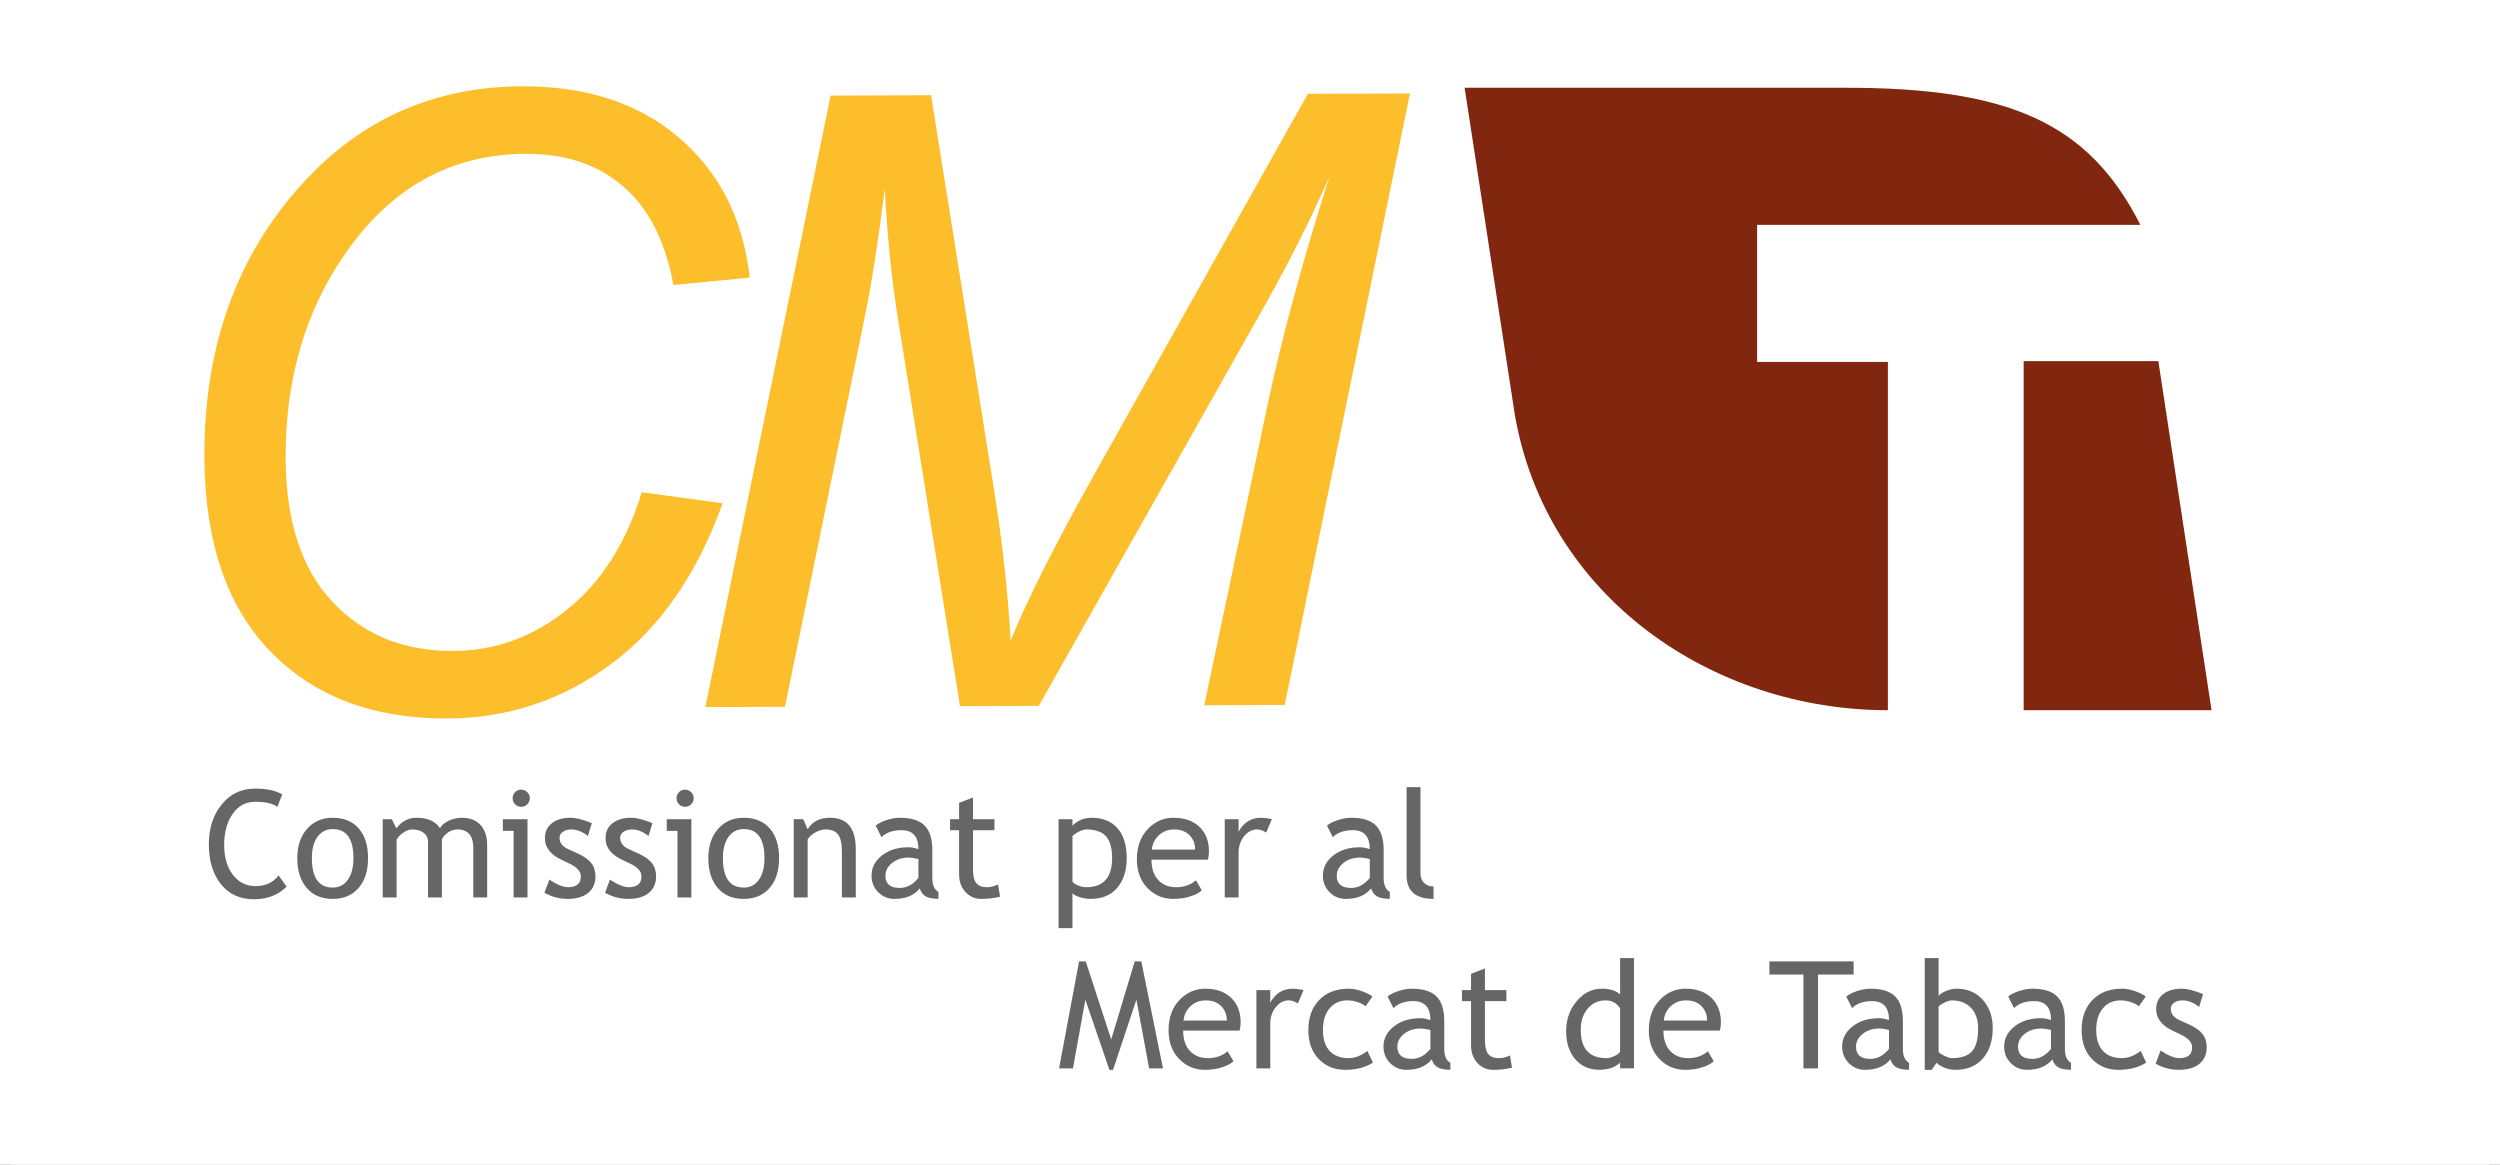
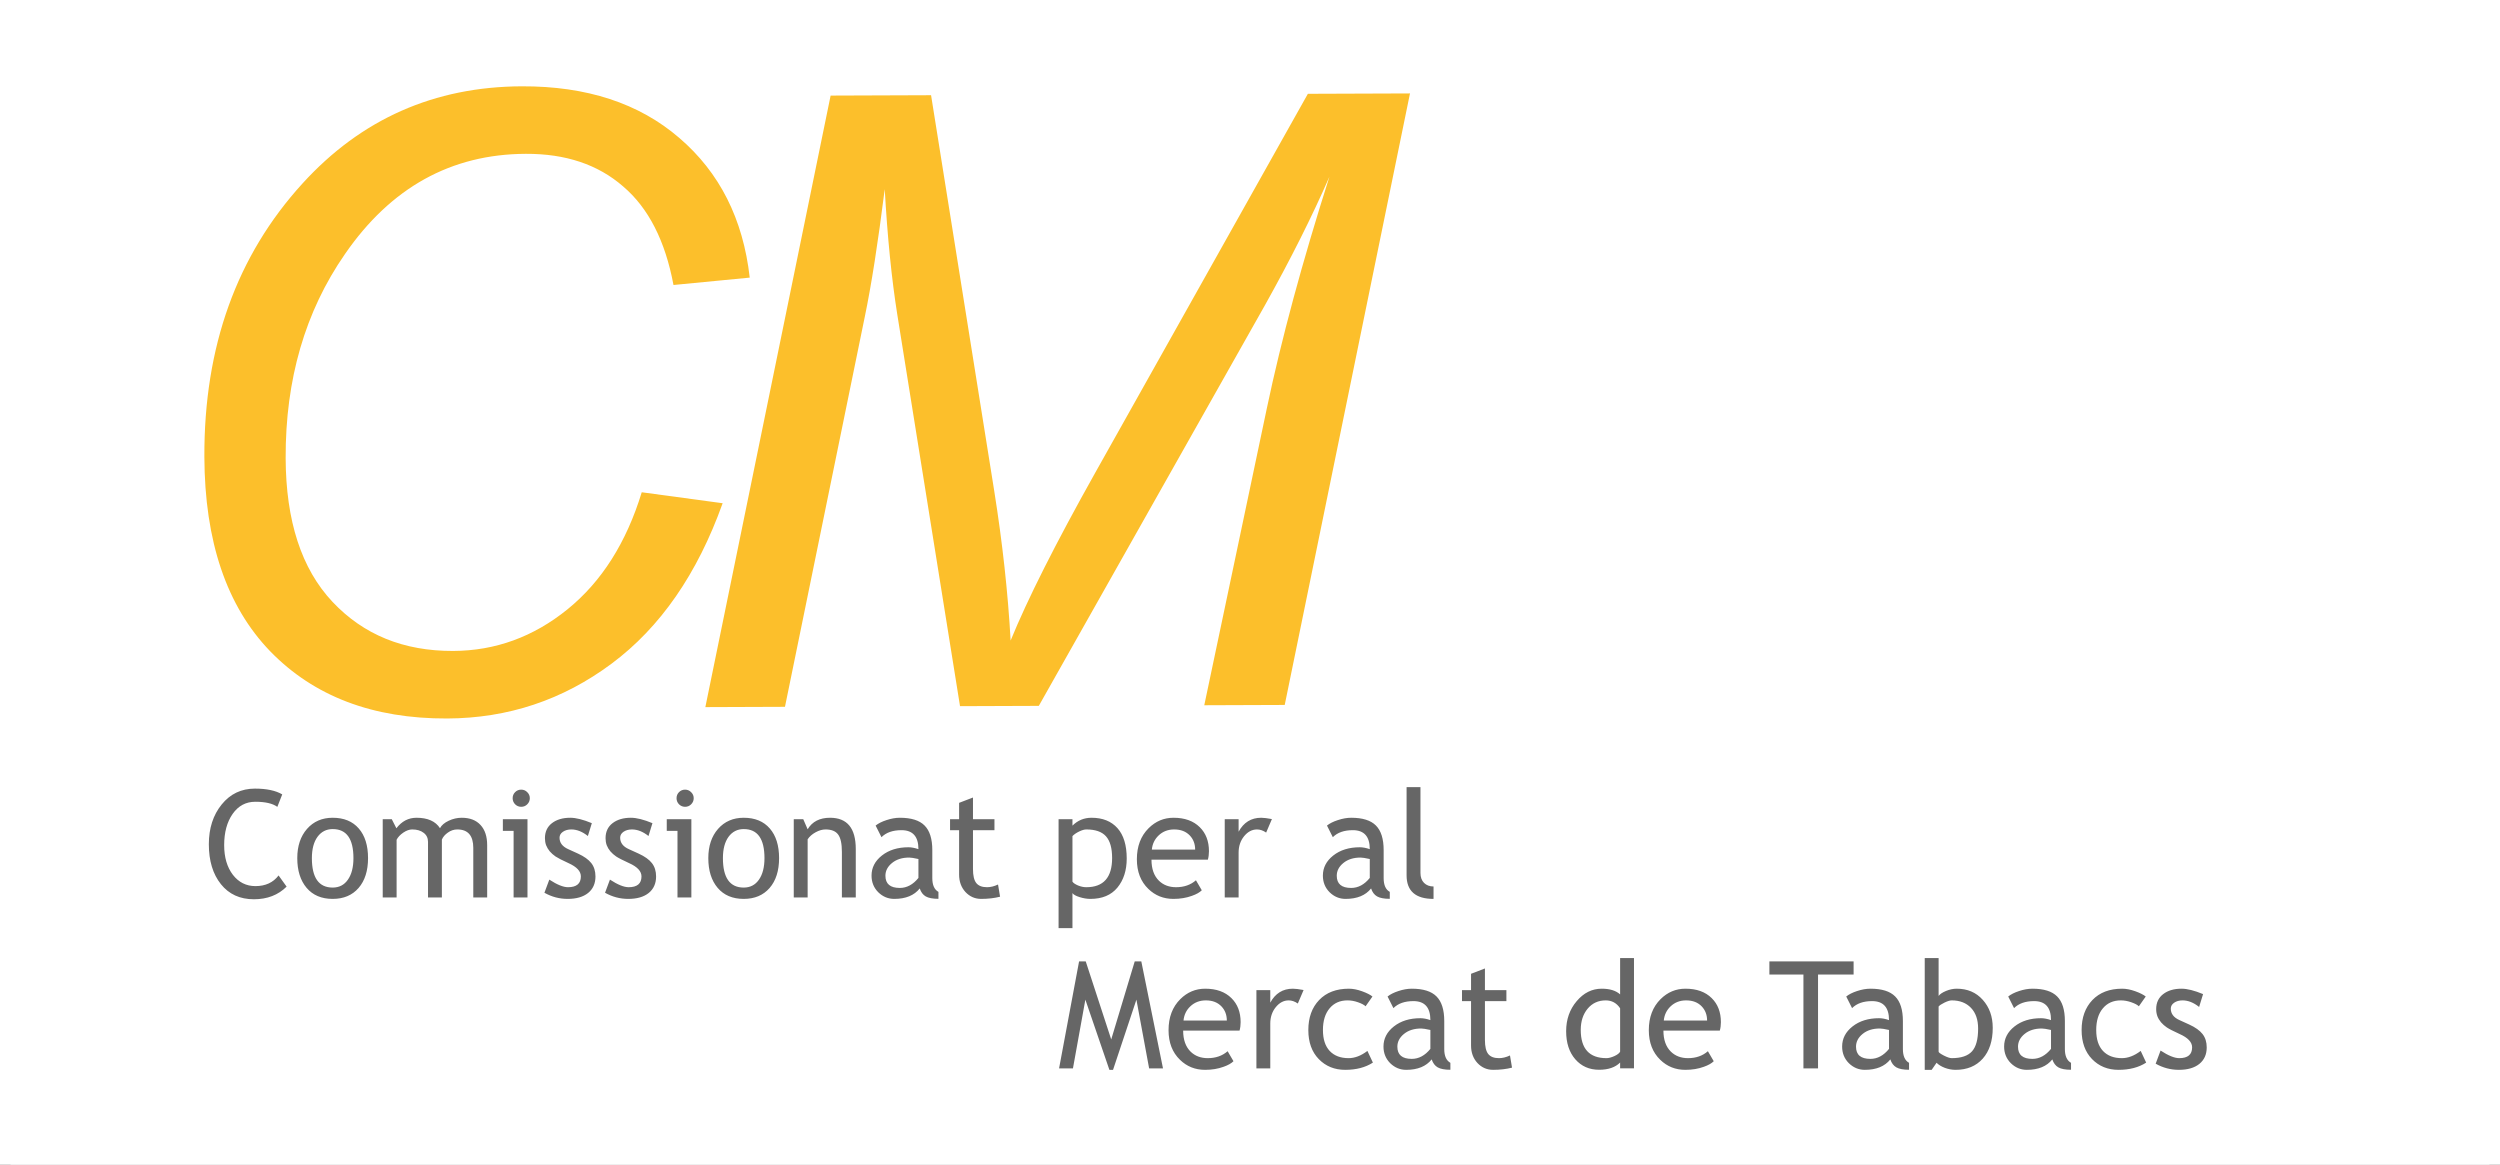
<svg xmlns="http://www.w3.org/2000/svg" width="234" height="109" viewBox="0 0 234 109" fill="none">
  <rect x="0" y="0" width="234" height="109" fill="#808080" stroke="none" />
  <rect y="-0" width="233" height="109" fill="white" />
  <rect x="1" y="-0" width="233" height="109" fill="white" />
  <path d="M66.021 66.186L77.746 8.947L87.148 8.912L93.06 45.953C93.833 50.814 94.344 55.481 94.595 59.954C96.167 56.098 98.801 50.874 102.496 44.279L122.417 8.78L131.975 8.745L120.25 65.983L112.72 66.011L118.586 38.172C119.94 31.743 121.89 24.531 124.435 16.537C122.81 20.262 120.797 24.275 118.394 28.575L97.232 66.069L89.858 66.097L83.987 29.445C83.454 26.092 83.062 22.179 82.811 17.706C82.18 22.728 81.557 26.71 80.944 29.651L73.473 66.158L66.021 66.186Z" fill="#FCBF2B" />
  <path d="M60.067 46.076L67.64 47.102C65.272 53.717 61.805 58.724 57.24 62.122C52.675 65.52 47.545 67.23 41.849 67.251C34.904 67.277 29.382 65.178 25.283 60.953C21.21 56.729 19.158 50.664 19.129 42.757C19.09 32.457 22.154 23.928 28.319 17.168C33.81 11.139 40.653 8.11 48.846 8.079C54.906 8.057 59.814 9.664 63.572 12.901C67.355 16.138 69.556 20.5 70.175 25.985L63.038 26.675C62.268 22.543 60.696 19.466 58.322 17.447C55.973 15.4 52.94 14.384 49.22 14.398C42.224 14.424 36.578 17.554 32.284 23.786C28.559 29.158 26.71 35.524 26.737 42.885C26.759 48.763 28.219 53.244 31.118 56.328C34.017 59.412 37.781 60.946 42.41 60.929C46.364 60.914 49.935 59.613 53.125 57.026C56.314 54.44 58.628 50.789 60.067 46.076Z" fill="#FCBF2B" />
-   <path fill-rule="evenodd" clip-rule="evenodd" d="M172.766 8.214C188.054 8.214 195.489 11.473 200.341 21.05H164.465V33.88H176.706V66.475C160.263 66.475 144.752 55.877 141.79 38.833L137.087 8.214H172.762H172.766Z" fill="#812710" />
-   <path fill-rule="evenodd" clip-rule="evenodd" d="M207 66.475L202.021 33.799H189.415V66.475H207Z" fill="#812710" />
  <path d="M107.558 100L106.368 93.567L104.181 100.137H103.839L101.59 93.567L100.428 100H99.129L101.002 89.985H101.624L104.01 97.293L106.211 89.985H106.826L108.856 100H107.558ZM116.021 96.466H110.743C110.743 97.323 110.978 97.981 111.447 98.441C111.862 98.842 112.395 99.043 113.047 99.043C113.79 99.043 114.41 98.826 114.906 98.394L115.453 99.33C115.253 99.531 114.945 99.704 114.53 99.85C114.011 100.041 113.432 100.137 112.794 100.137C111.873 100.137 111.092 99.825 110.449 99.2C109.734 98.512 109.376 97.587 109.376 96.425C109.376 95.217 109.743 94.249 110.477 93.519C111.133 92.868 111.91 92.542 112.808 92.542C113.851 92.542 114.669 92.836 115.262 93.424C115.836 93.989 116.123 94.739 116.123 95.673C116.123 95.96 116.089 96.224 116.021 96.466ZM112.869 93.636C112.29 93.636 111.805 93.823 111.413 94.196C111.039 94.552 110.827 94.994 110.777 95.522H114.831C114.831 94.998 114.667 94.561 114.339 94.21C113.979 93.827 113.489 93.636 112.869 93.636ZM121.476 93.93C121.193 93.734 120.908 93.636 120.621 93.636C120.161 93.636 119.757 93.848 119.411 94.272C119.069 94.695 118.898 95.206 118.898 95.803V100H117.6V92.679H118.898V93.848C119.372 92.977 120.076 92.542 121.011 92.542C121.243 92.542 121.578 92.583 122.016 92.665L121.476 93.93ZM128.462 93.273L127.819 94.189C127.687 94.057 127.452 93.932 127.115 93.814C126.783 93.695 126.454 93.636 126.131 93.636C125.424 93.636 124.864 93.884 124.449 94.381C124.035 94.873 123.827 95.55 123.827 96.411C123.827 97.268 124.039 97.922 124.463 98.373C124.887 98.82 125.475 99.043 126.227 99.043C126.81 99.043 127.398 98.817 127.99 98.366L128.503 99.46C127.806 99.911 126.942 100.137 125.912 100.137C124.914 100.137 124.089 99.802 123.438 99.132C122.786 98.462 122.46 97.555 122.46 96.411C122.46 95.245 122.797 94.308 123.472 93.602C124.151 92.895 125.078 92.542 126.254 92.542C126.632 92.542 127.042 92.622 127.484 92.781C127.926 92.941 128.252 93.105 128.462 93.273ZM134.006 99.159C133.486 99.811 132.691 100.137 131.62 100.137C131.046 100.137 130.547 99.929 130.123 99.515C129.704 99.095 129.494 98.576 129.494 97.956C129.494 97.213 129.818 96.587 130.465 96.076C131.117 95.561 131.946 95.304 132.953 95.304C133.227 95.304 133.536 95.363 133.883 95.481C133.883 94.296 133.354 93.704 132.297 93.704C131.486 93.704 130.861 93.923 130.424 94.36L129.877 93.273C130.123 93.073 130.463 92.902 130.896 92.761C131.333 92.615 131.75 92.542 132.146 92.542C133.208 92.542 133.979 92.784 134.457 93.267C134.94 93.75 135.182 94.518 135.182 95.57V98.195C135.182 98.838 135.373 99.266 135.756 99.481V100.13C135.227 100.13 134.831 100.055 134.566 99.904C134.307 99.754 134.12 99.505 134.006 99.159ZM133.883 96.404C133.473 96.313 133.186 96.268 133.021 96.268C132.365 96.268 131.83 96.436 131.415 96.773C131 97.111 130.793 97.509 130.793 97.97C130.793 98.731 131.242 99.111 132.14 99.111C132.796 99.111 133.377 98.799 133.883 98.175V96.404ZM137.69 93.704H136.843V92.679H137.69V91.147L138.989 90.648V92.679H140.999V93.704H138.989V97.341C138.989 97.956 139.092 98.394 139.297 98.653C139.507 98.913 139.841 99.043 140.302 99.043C140.634 99.043 140.979 98.959 141.334 98.79L141.525 99.932C140.988 100.068 140.397 100.137 139.755 100.137C139.176 100.137 138.686 99.922 138.285 99.494C137.889 99.061 137.69 98.517 137.69 97.86V93.704ZM151.643 99.993V99.453C151.191 99.904 150.535 100.13 149.674 100.13C148.758 100.13 148.015 99.802 147.445 99.145C146.876 98.489 146.591 97.614 146.591 96.52C146.591 95.422 146.919 94.486 147.575 93.711C148.231 92.932 149.013 92.542 149.92 92.542C150.676 92.542 151.251 92.72 151.643 93.075V89.678H152.941V99.993H151.643ZM151.643 94.374C151.314 93.882 150.866 93.636 150.296 93.636C149.599 93.636 149.034 93.895 148.601 94.415C148.172 94.935 147.958 95.595 147.958 96.397C147.958 98.161 148.76 99.043 150.364 99.043C150.569 99.043 150.815 98.979 151.103 98.852C151.39 98.719 151.57 98.58 151.643 98.435V94.374ZM160.974 96.466H155.696C155.696 97.323 155.931 97.981 156.4 98.441C156.815 98.842 157.348 99.043 158 99.043C158.743 99.043 159.363 98.826 159.859 98.394L160.406 99.33C160.206 99.531 159.898 99.704 159.483 99.85C158.964 100.041 158.385 100.137 157.747 100.137C156.826 100.137 156.045 99.825 155.402 99.2C154.687 98.512 154.329 97.587 154.329 96.425C154.329 95.217 154.696 94.249 155.43 93.519C156.086 92.868 156.863 92.542 157.761 92.542C158.804 92.542 159.622 92.836 160.215 93.424C160.789 93.989 161.076 94.739 161.076 95.673C161.076 95.96 161.042 96.224 160.974 96.466ZM157.822 93.636C157.243 93.636 156.758 93.823 156.366 94.196C155.993 94.552 155.781 94.994 155.73 95.522H159.784C159.784 94.998 159.62 94.561 159.292 94.21C158.932 93.827 158.442 93.636 157.822 93.636ZM170.168 91.216V100H168.801V91.216H165.615V89.985H173.497V91.216H170.168ZM176.936 99.159C176.416 99.811 175.621 100.137 174.55 100.137C173.976 100.137 173.477 99.929 173.053 99.515C172.633 99.095 172.424 98.576 172.424 97.956C172.424 97.213 172.747 96.587 173.395 96.076C174.046 95.561 174.876 95.304 175.883 95.304C176.156 95.304 176.466 95.363 176.812 95.481C176.812 94.296 176.284 93.704 175.227 93.704C174.415 93.704 173.791 93.923 173.354 94.36L172.807 93.273C173.053 93.073 173.392 92.902 173.825 92.761C174.263 92.615 174.68 92.542 175.076 92.542C176.138 92.542 176.908 92.784 177.387 93.267C177.87 93.75 178.111 94.518 178.111 95.57V98.195C178.111 98.838 178.303 99.266 178.686 99.481V100.13C178.157 100.13 177.76 100.055 177.496 99.904C177.236 99.754 177.049 99.505 176.936 99.159ZM176.812 96.404C176.402 96.313 176.115 96.268 175.951 96.268C175.295 96.268 174.759 96.436 174.345 96.773C173.93 97.111 173.723 97.509 173.723 97.97C173.723 98.731 174.172 99.111 175.069 99.111C175.726 99.111 176.307 98.799 176.812 98.175V96.404ZM181.263 99.474L180.805 100.137H180.155V89.678H181.454V93.219C181.577 93.05 181.807 92.895 182.145 92.754C182.486 92.613 182.821 92.542 183.149 92.542C184.152 92.542 184.963 92.888 185.583 93.581C186.207 94.274 186.52 95.149 186.52 96.206C186.52 97.427 186.207 98.389 185.583 99.091C184.959 99.788 184.113 100.137 183.047 100.137C182.701 100.137 182.359 100.073 182.021 99.945C181.689 99.813 181.436 99.656 181.263 99.474ZM181.454 94.21V98.435C181.454 98.507 181.616 98.628 181.939 98.797C182.263 98.961 182.509 99.043 182.678 99.043C183.562 99.043 184.195 98.831 184.578 98.407C184.961 97.983 185.152 97.272 185.152 96.274C185.152 95.445 184.929 94.798 184.482 94.333C184.036 93.868 183.434 93.636 182.678 93.636C182.518 93.636 182.295 93.704 182.008 93.841C181.725 93.978 181.541 94.101 181.454 94.21ZM192.098 99.159C191.578 99.811 190.783 100.137 189.712 100.137C189.138 100.137 188.639 99.929 188.215 99.515C187.796 99.095 187.586 98.576 187.586 97.956C187.586 97.213 187.91 96.587 188.557 96.076C189.208 95.561 190.038 95.304 191.045 95.304C191.318 95.304 191.628 95.363 191.975 95.481C191.975 94.296 191.446 93.704 190.389 93.704C189.577 93.704 188.953 93.923 188.516 94.36L187.969 93.273C188.215 93.073 188.554 92.902 188.987 92.761C189.425 92.615 189.842 92.542 190.238 92.542C191.3 92.542 192.07 92.784 192.549 93.267C193.032 93.75 193.273 94.518 193.273 95.57V98.195C193.273 98.838 193.465 99.266 193.848 99.481V100.13C193.319 100.13 192.923 100.055 192.658 99.904C192.398 99.754 192.212 99.505 192.098 99.159ZM191.975 96.404C191.564 96.313 191.277 96.268 191.113 96.268C190.457 96.268 189.922 96.436 189.507 96.773C189.092 97.111 188.885 97.509 188.885 97.97C188.885 98.731 189.334 99.111 190.231 99.111C190.888 99.111 191.469 98.799 191.975 98.175V96.404ZM200.841 93.273L200.198 94.189C200.066 94.057 199.831 93.932 199.494 93.814C199.161 93.695 198.833 93.636 198.51 93.636C197.803 93.636 197.243 93.884 196.828 94.381C196.413 94.873 196.206 95.55 196.206 96.411C196.206 97.268 196.418 97.922 196.842 98.373C197.266 98.82 197.854 99.043 198.605 99.043C199.189 99.043 199.777 98.817 200.369 98.366L200.882 99.46C200.185 99.911 199.321 100.137 198.291 100.137C197.293 100.137 196.468 99.802 195.816 99.132C195.165 98.462 194.839 97.555 194.839 96.411C194.839 95.245 195.176 94.308 195.851 93.602C196.53 92.895 197.457 92.542 198.633 92.542C199.011 92.542 199.421 92.622 199.863 92.781C200.305 92.941 200.631 93.105 200.841 93.273ZM201.771 99.562L202.229 98.332C202.953 98.806 203.536 99.043 203.979 99.043C204.781 99.043 205.182 98.706 205.182 98.031C205.182 97.548 204.794 97.133 204.02 96.787C203.423 96.514 203.019 96.306 202.81 96.165C202.604 96.024 202.424 95.864 202.27 95.686C202.119 95.504 202.005 95.313 201.928 95.112C201.855 94.907 201.818 94.689 201.818 94.456C201.818 93.855 202.037 93.385 202.475 93.048C202.912 92.711 203.484 92.542 204.19 92.542C204.724 92.542 205.396 92.711 206.207 93.048L205.838 94.251C205.323 93.841 204.806 93.636 204.286 93.636C203.976 93.636 203.714 93.709 203.5 93.855C203.29 94 203.186 94.185 203.186 94.408C203.186 94.878 203.452 95.233 203.985 95.475L204.915 95.898C205.485 96.158 205.899 96.454 206.159 96.787C206.419 97.12 206.549 97.537 206.549 98.038C206.549 98.694 206.319 99.209 205.858 99.583C205.398 99.952 204.76 100.137 203.944 100.137C203.174 100.137 202.45 99.945 201.771 99.562Z" fill="#666666" />
  <path d="M26.417 74.355L25.959 75.523C25.521 75.204 24.833 75.045 23.895 75.045C23.015 75.045 22.309 75.423 21.775 76.18C21.247 76.936 20.982 77.912 20.982 79.106C20.982 80.245 21.254 81.17 21.796 81.881C22.343 82.587 23.047 82.94 23.908 82.94C24.847 82.94 25.569 82.608 26.075 81.942L26.827 82.988C26.034 83.777 25.013 84.171 23.765 84.171C22.457 84.171 21.427 83.699 20.675 82.756C19.923 81.812 19.547 80.568 19.547 79.023C19.547 77.529 19.948 76.287 20.75 75.298C21.552 74.309 22.589 73.814 23.86 73.814C24.95 73.814 25.802 73.995 26.417 74.355ZM27.825 80.322C27.825 79.192 28.128 78.281 28.734 77.588C29.345 76.891 30.147 76.542 31.141 76.542C32.189 76.542 33.002 76.877 33.581 77.547C34.16 78.212 34.449 79.137 34.449 80.322C34.449 81.503 34.153 82.435 33.56 83.118C32.968 83.797 32.161 84.137 31.141 84.137C30.097 84.137 29.284 83.793 28.7 83.105C28.117 82.416 27.825 81.489 27.825 80.322ZM29.192 80.322C29.192 82.159 29.842 83.077 31.141 83.077C31.747 83.077 32.221 82.831 32.562 82.339C32.909 81.847 33.082 81.174 33.082 80.322C33.082 78.508 32.435 77.602 31.141 77.602C30.548 77.602 30.074 77.843 29.719 78.326C29.368 78.809 29.192 79.475 29.192 80.322ZM44.3 84V79.365C44.3 78.212 43.801 77.636 42.803 77.636C42.488 77.636 42.194 77.734 41.921 77.93C41.648 78.121 41.461 78.34 41.36 78.586V84H40.062V78.798C40.062 78.438 39.925 78.155 39.651 77.95C39.383 77.741 39.025 77.636 38.578 77.636C38.318 77.636 38.04 77.736 37.744 77.936C37.453 78.137 37.245 78.358 37.122 78.6V84H35.823V76.679H36.671L37.102 77.526C37.603 76.87 38.23 76.542 38.981 76.542C40.03 76.542 40.763 76.868 41.183 77.519C41.328 77.242 41.6 77.009 41.996 76.822C42.393 76.635 42.8 76.542 43.22 76.542C43.976 76.542 44.562 76.768 44.977 77.219C45.391 77.665 45.599 78.294 45.599 79.106V84H44.3ZM48.784 73.91C49.008 73.91 49.197 73.99 49.352 74.149C49.511 74.304 49.591 74.491 49.591 74.71C49.591 74.933 49.511 75.125 49.352 75.284C49.197 75.439 49.008 75.517 48.784 75.517C48.565 75.517 48.376 75.439 48.217 75.284C48.062 75.125 47.984 74.933 47.984 74.71C47.984 74.487 48.062 74.297 48.217 74.143C48.372 73.988 48.561 73.91 48.784 73.91ZM48.073 84V77.772H47.068V76.679H49.372V84H48.073ZM50.958 83.562L51.416 82.332C52.141 82.806 52.724 83.043 53.166 83.043C53.968 83.043 54.369 82.706 54.369 82.031C54.369 81.548 53.982 81.133 53.207 80.787C52.61 80.514 52.207 80.306 51.997 80.165C51.792 80.024 51.612 79.864 51.457 79.686C51.307 79.504 51.193 79.313 51.115 79.112C51.042 78.907 51.006 78.689 51.006 78.456C51.006 77.855 51.225 77.385 51.662 77.048C52.1 76.711 52.672 76.542 53.378 76.542C53.911 76.542 54.583 76.711 55.395 77.048L55.025 78.251C54.51 77.841 53.993 77.636 53.474 77.636C53.164 77.636 52.902 77.709 52.688 77.855C52.478 78 52.373 78.185 52.373 78.408C52.373 78.878 52.64 79.233 53.173 79.475L54.102 79.898C54.672 80.158 55.087 80.454 55.347 80.787C55.606 81.12 55.736 81.537 55.736 82.038C55.736 82.694 55.506 83.209 55.046 83.583C54.586 83.952 53.948 84.137 53.132 84.137C52.362 84.137 51.637 83.945 50.958 83.562ZM56.632 83.562L57.09 82.332C57.815 82.806 58.398 83.043 58.84 83.043C59.642 83.043 60.043 82.706 60.043 82.031C60.043 81.548 59.656 81.133 58.881 80.787C58.284 80.514 57.88 80.306 57.671 80.165C57.466 80.024 57.286 79.864 57.131 79.686C56.98 79.504 56.867 79.313 56.789 79.112C56.716 78.907 56.68 78.689 56.68 78.456C56.68 77.855 56.898 77.385 57.336 77.048C57.773 76.711 58.345 76.542 59.052 76.542C59.585 76.542 60.257 76.711 61.068 77.048L60.699 78.251C60.184 77.841 59.667 77.636 59.148 77.636C58.838 77.636 58.575 77.709 58.361 77.855C58.152 78 58.047 78.185 58.047 78.408C58.047 78.878 58.313 79.233 58.847 79.475L59.776 79.898C60.346 80.158 60.761 80.454 61.02 80.787C61.28 81.12 61.41 81.537 61.41 82.038C61.41 82.694 61.18 83.209 60.72 83.583C60.259 83.952 59.621 84.137 58.806 84.137C58.035 84.137 57.311 83.945 56.632 83.562ZM64.124 73.91C64.347 73.91 64.537 73.99 64.691 74.149C64.851 74.304 64.931 74.491 64.931 74.71C64.931 74.933 64.851 75.125 64.691 75.284C64.537 75.439 64.347 75.517 64.124 75.517C63.905 75.517 63.716 75.439 63.557 75.284C63.402 75.125 63.324 74.933 63.324 74.71C63.324 74.487 63.402 74.297 63.557 74.143C63.712 73.988 63.901 73.91 64.124 73.91ZM63.413 84V77.772H62.408V76.679H64.712V84H63.413ZM66.298 80.322C66.298 79.192 66.601 78.281 67.207 77.588C67.818 76.891 68.62 76.542 69.613 76.542C70.662 76.542 71.475 76.877 72.054 77.547C72.632 78.212 72.922 79.137 72.922 80.322C72.922 81.503 72.626 82.435 72.033 83.118C71.441 83.797 70.634 84.137 69.613 84.137C68.57 84.137 67.756 83.793 67.173 83.105C66.59 82.416 66.298 81.489 66.298 80.322ZM67.665 80.322C67.665 82.159 68.314 83.077 69.613 83.077C70.219 83.077 70.693 82.831 71.035 82.339C71.382 81.847 71.555 81.174 71.555 80.322C71.555 78.508 70.908 77.602 69.613 77.602C69.021 77.602 68.547 77.843 68.191 78.326C67.841 78.809 67.665 79.475 67.665 80.322ZM78.801 84V79.741C78.801 78.962 78.682 78.417 78.445 78.107C78.213 77.793 77.821 77.636 77.269 77.636C76.973 77.636 76.663 77.725 76.34 77.902C76.016 78.08 75.768 78.299 75.595 78.559V84H74.296V76.679H75.185L75.595 77.622C76.023 76.902 76.723 76.542 77.693 76.542C79.297 76.542 80.1 77.517 80.1 79.468V84H78.801ZM86.088 83.159C85.568 83.811 84.773 84.137 83.702 84.137C83.128 84.137 82.629 83.929 82.205 83.515C81.786 83.095 81.576 82.576 81.576 81.956C81.576 81.213 81.9 80.587 82.547 80.076C83.199 79.561 84.028 79.304 85.035 79.304C85.309 79.304 85.618 79.363 85.965 79.481C85.965 78.296 85.436 77.704 84.379 77.704C83.568 77.704 82.943 77.923 82.506 78.36L81.959 77.273C82.205 77.073 82.545 76.902 82.978 76.761C83.415 76.615 83.832 76.542 84.228 76.542C85.29 76.542 86.061 76.784 86.539 77.267C87.022 77.75 87.264 78.518 87.264 79.57V82.195C87.264 82.838 87.455 83.266 87.838 83.481V84.13C87.309 84.13 86.913 84.055 86.648 83.904C86.389 83.754 86.202 83.505 86.088 83.159ZM85.965 80.404C85.555 80.313 85.268 80.268 85.103 80.268C84.447 80.268 83.912 80.436 83.497 80.773C83.082 81.111 82.875 81.509 82.875 81.97C82.875 82.731 83.324 83.111 84.222 83.111C84.878 83.111 85.459 82.799 85.965 82.175V80.404ZM89.772 77.704H88.925V76.679H89.772V75.147L91.071 74.648V76.679H93.081V77.704H91.071V81.341C91.071 81.956 91.174 82.394 91.379 82.653C91.588 82.913 91.924 83.043 92.384 83.043C92.716 83.043 93.061 82.959 93.416 82.79L93.607 83.932C93.07 84.068 92.48 84.137 91.837 84.137C91.258 84.137 90.768 83.922 90.367 83.494C89.971 83.061 89.772 82.517 89.772 81.86V77.704ZM100.382 83.597V86.871H99.083V76.679H100.382V77.28C100.874 76.788 101.469 76.542 102.166 76.542C103.205 76.542 104.014 76.866 104.593 77.513C105.172 78.16 105.461 79.108 105.461 80.356C105.461 81.468 105.169 82.378 104.586 83.084C104.003 83.786 103.16 84.137 102.057 84.137C101.747 84.137 101.414 84.082 101.059 83.973C100.708 83.863 100.482 83.738 100.382 83.597ZM100.382 78.258V82.523C100.464 82.647 100.637 82.765 100.901 82.879C101.166 82.988 101.423 83.043 101.674 83.043C103.287 83.043 104.094 82.132 104.094 80.309C104.094 79.383 103.902 78.707 103.52 78.278C103.137 77.85 102.524 77.636 101.681 77.636C101.498 77.636 101.275 77.7 101.011 77.827C100.746 77.955 100.537 78.098 100.382 78.258ZM113.056 80.466H107.778C107.778 81.323 108.013 81.981 108.482 82.441C108.897 82.842 109.43 83.043 110.082 83.043C110.825 83.043 111.445 82.826 111.941 82.394L112.488 83.33C112.288 83.531 111.98 83.704 111.565 83.85C111.046 84.041 110.467 84.137 109.829 84.137C108.909 84.137 108.127 83.825 107.484 83.2C106.769 82.512 106.411 81.587 106.411 80.425C106.411 79.217 106.778 78.249 107.512 77.519C108.168 76.868 108.945 76.542 109.843 76.542C110.886 76.542 111.704 76.836 112.297 77.424C112.871 77.989 113.158 78.739 113.158 79.673C113.158 79.96 113.124 80.224 113.056 80.466ZM109.904 77.636C109.326 77.636 108.84 77.823 108.448 78.196C108.075 78.552 107.863 78.994 107.812 79.522H111.866C111.866 78.998 111.702 78.561 111.374 78.21C111.014 77.827 110.524 77.636 109.904 77.636ZM118.511 77.93C118.228 77.734 117.943 77.636 117.656 77.636C117.196 77.636 116.793 77.848 116.446 78.272C116.104 78.695 115.934 79.206 115.934 79.803V84H114.635V76.679H115.934V77.848C116.408 76.977 117.112 76.542 118.046 76.542C118.278 76.542 118.613 76.583 119.051 76.665L118.511 77.93ZM128.334 83.159C127.814 83.811 127.019 84.137 125.948 84.137C125.374 84.137 124.875 83.929 124.451 83.515C124.032 83.095 123.822 82.576 123.822 81.956C123.822 81.213 124.146 80.587 124.793 80.076C125.445 79.561 126.274 79.304 127.281 79.304C127.555 79.304 127.865 79.363 128.211 79.481C128.211 78.296 127.682 77.704 126.625 77.704C125.814 77.704 125.189 77.923 124.752 78.36L124.205 77.273C124.451 77.073 124.791 76.902 125.224 76.761C125.661 76.615 126.078 76.542 126.475 76.542C127.536 76.542 128.307 76.784 128.785 77.267C129.268 77.75 129.51 78.518 129.51 79.57V82.195C129.51 82.838 129.701 83.266 130.084 83.481V84.13C129.555 84.13 129.159 84.055 128.895 83.904C128.635 83.754 128.448 83.505 128.334 83.159ZM128.211 80.404C127.801 80.313 127.514 80.268 127.35 80.268C126.693 80.268 126.158 80.436 125.743 80.773C125.328 81.111 125.121 81.509 125.121 81.97C125.121 82.731 125.57 83.111 126.468 83.111C127.124 83.111 127.705 82.799 128.211 82.175V80.404ZM131.656 81.929V73.678H132.955V81.71C132.955 82.102 133.067 82.412 133.29 82.64C133.518 82.863 133.814 82.975 134.179 82.975V84.137C132.497 84.137 131.656 83.401 131.656 81.929Z" fill="#666666" />
</svg>